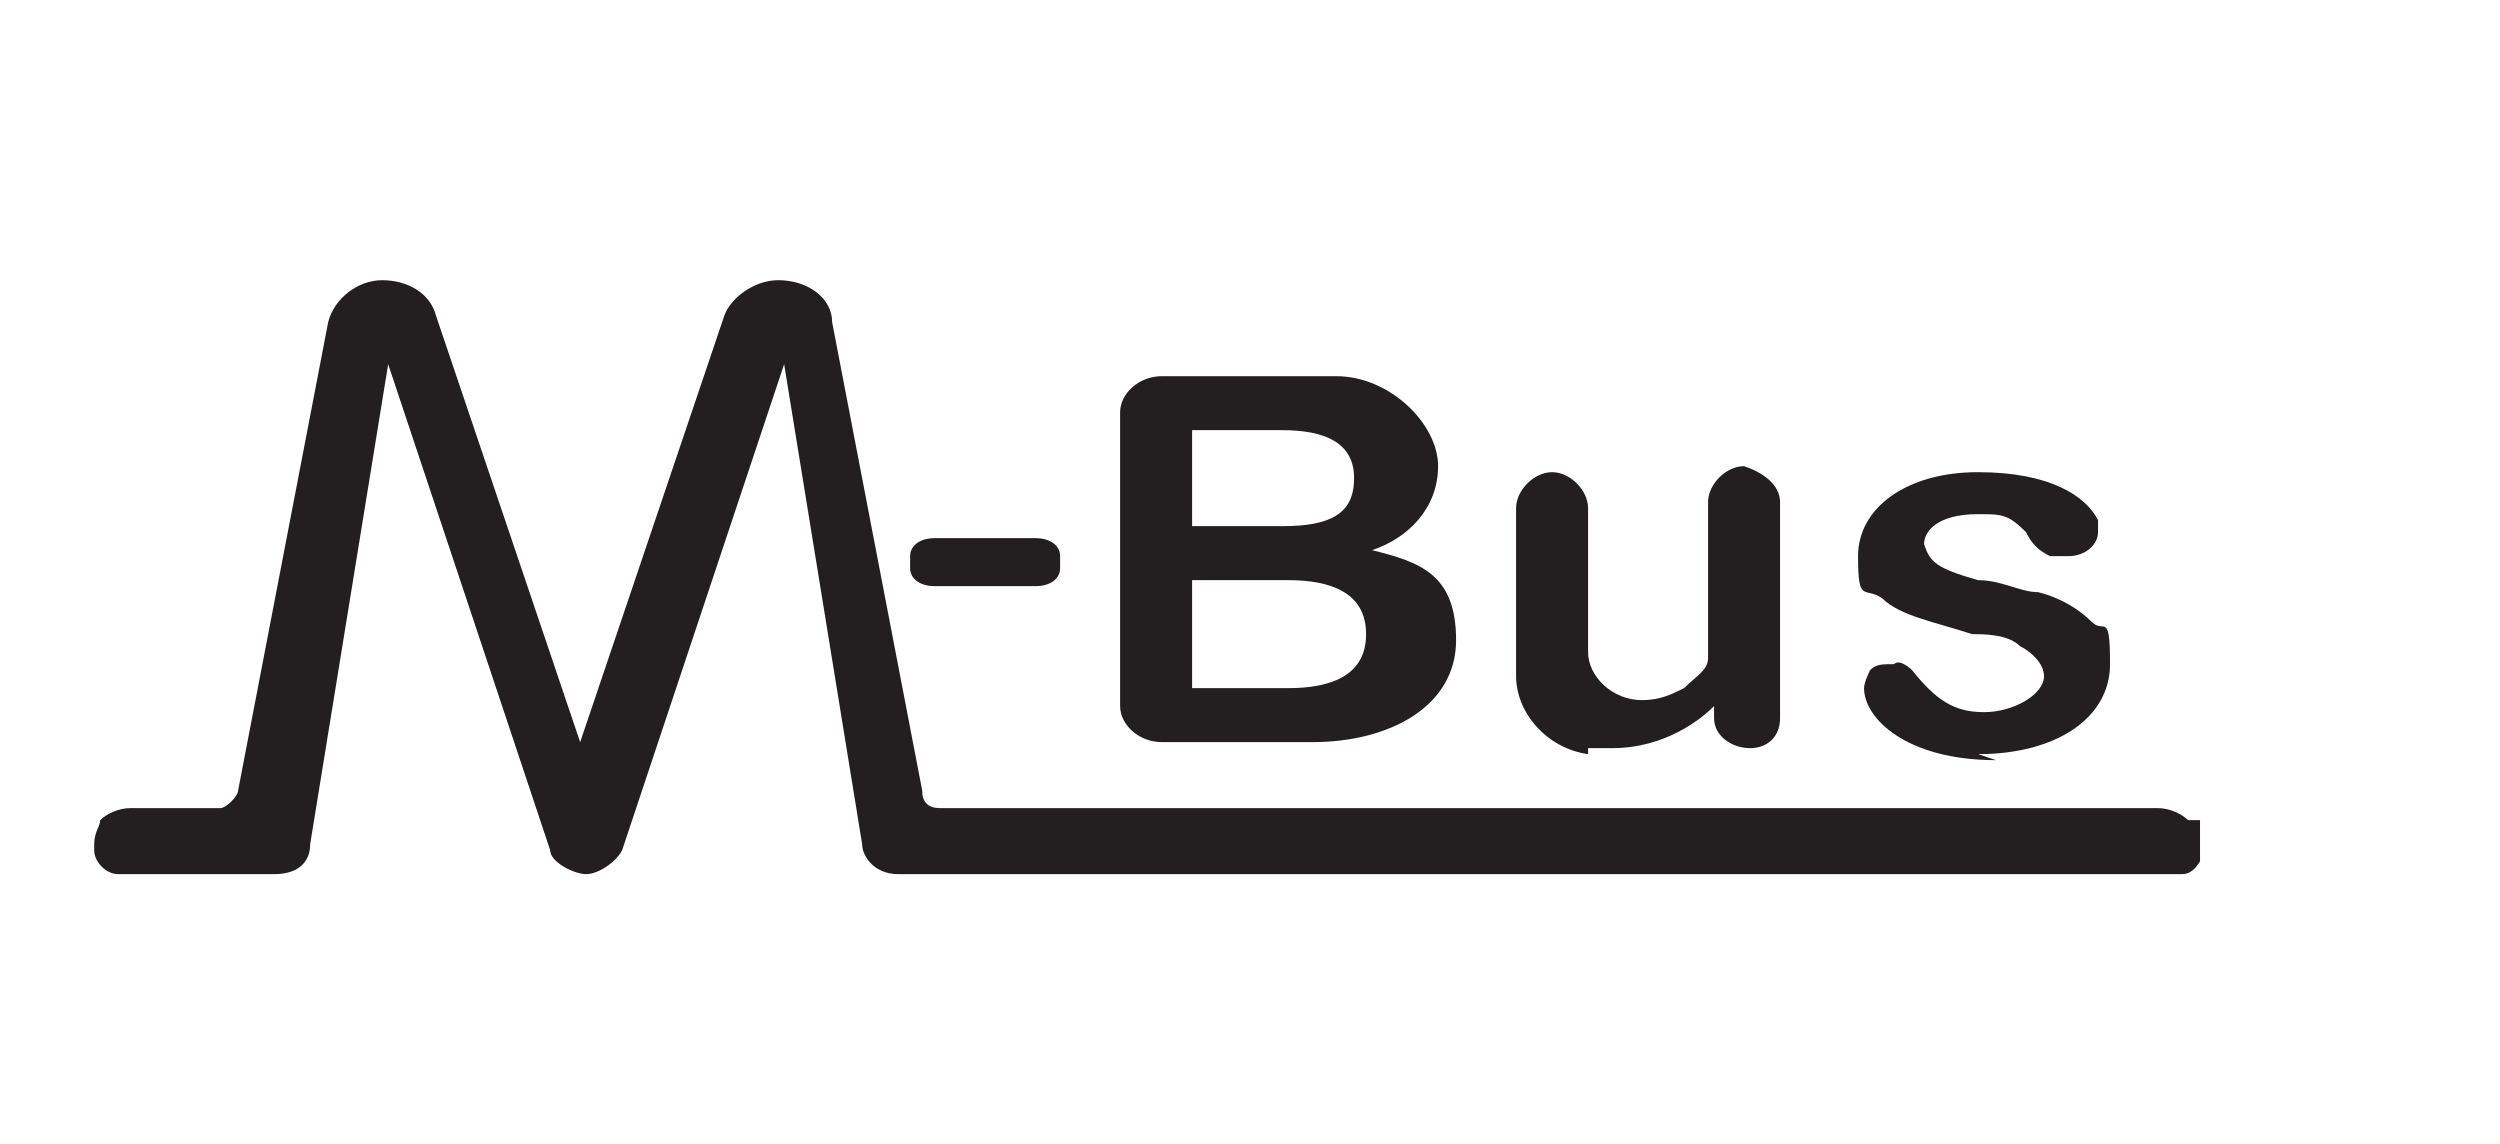
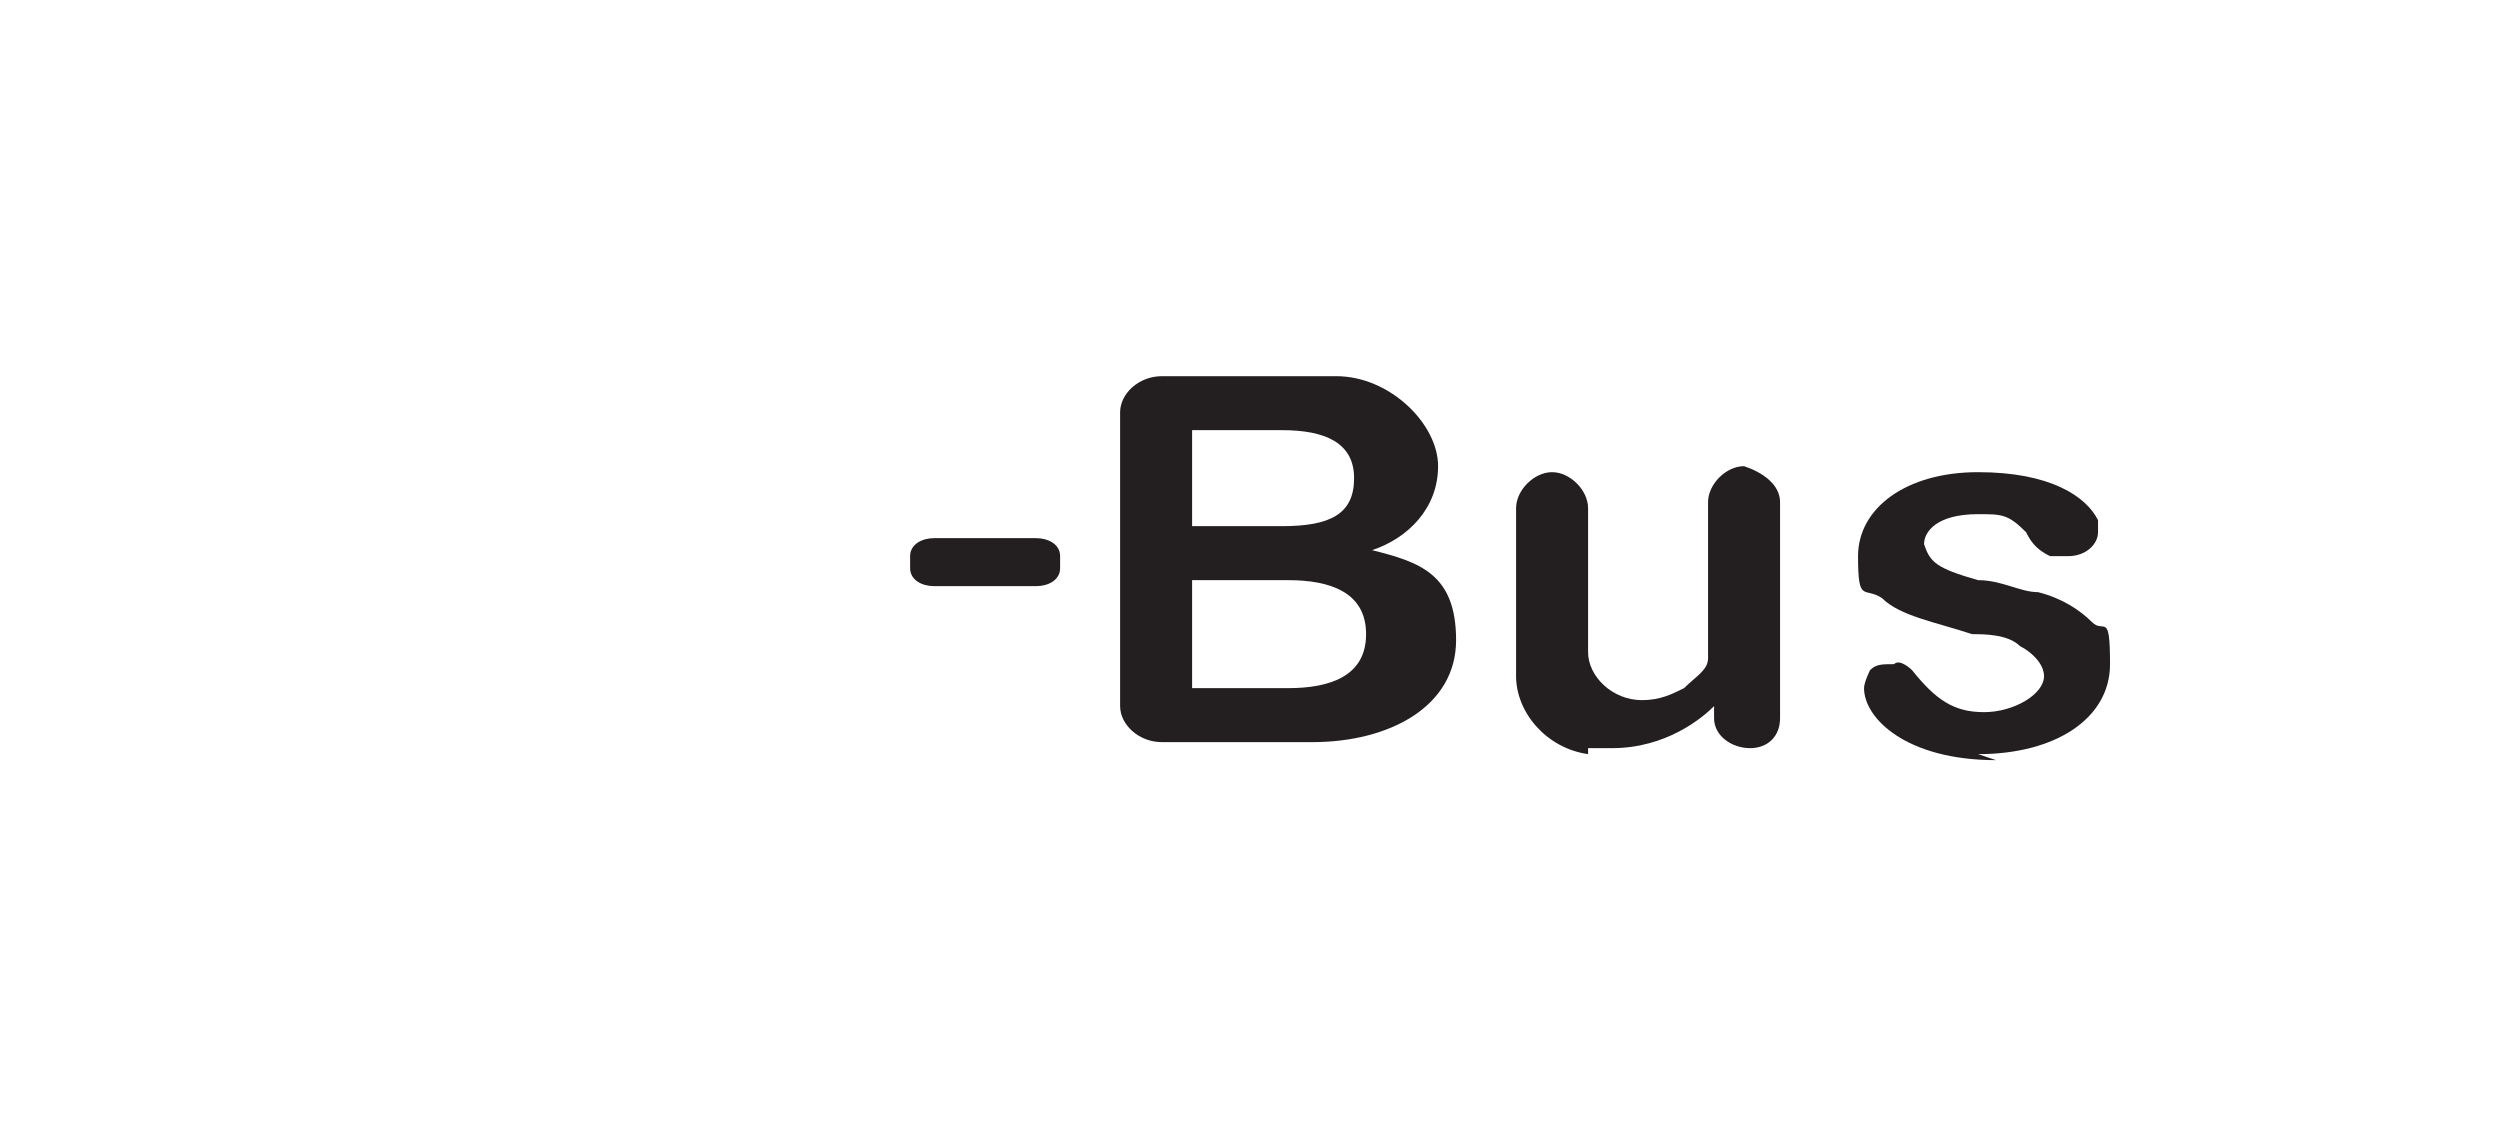
<svg xmlns="http://www.w3.org/2000/svg" id="Livello_1" version="1.1" viewBox="0 0 41.67 19.07">
  <defs>
    <style>
      .st0 {
        fill: none;
      }

      .st1 {
        fill: #231f20;
      }

      .st2 {
        clip-path: url(#clippath);
      }
    </style>
    <clipPath id="clippath">
      <rect class="st0" x="1.37" y="4.67" width="35.3" height="10" />
    </clipPath>
  </defs>
  <g class="st2">
    <g>
-       <path class="st1" d="M36.47,13.67c-.1-.1-.3-.2-.5-.2H15.67c-.2,0-.3-.1-.3-.3l-1.5-7.8c0-.4-.4-.7-.9-.7h0c-.4,0-.8.3-.9.6l-2.4,7.1-2.4-7.1c-.1-.4-.5-.6-.9-.6h0c-.4,0-.8.3-.9.7l-1.5,7.8c0,.1-.2.3-.3.3h-1.5c-.2,0-.4.1-.5.2,0,.1-.1.2-.1.4v.1c0,.2.2.4.4.4h2.6c.4,0,.6-.2.6-.5l1.3-8,2.7,8.1c0,.2.4.4.6.4s.5-.2.6-.4l2.7-8.1,1.3,8c0,.2.2.5.6.5h21.4c.2,0,.3-.2.4-.4v-.1c0-.1,0-.3-.1-.4" />
      <path class="st1" d="M15.57,9.77h1.7c.2,0,.4-.1.4-.3v-.2c0-.2-.2-.3-.4-.3h-1.7c-.2,0-.4.1-.4.3v.2c0,.2.2.3.4.3" />
      <path class="st1" d="M19.87,9.67h1.6c.7,0,1.3.2,1.3.9s-.6.9-1.3.9h-1.6v-1.9.1ZM19.87,7.17h1.5c.7,0,1.2.2,1.2.8s-.4.8-1.2.8h-1.5v-1.6h0ZM19.27,12.37h2.6c1.3,0,2.4-.6,2.4-1.7s-.6-1.3-1.4-1.5c.6-.2,1.1-.7,1.1-1.4s-.8-1.5-1.7-1.5h-2.9c-.4,0-.7.3-.7.6v4.9c0,.3.3.6.7.6" />
      <path class="st1" d="M26.47,12.47h.4c.9,0,1.5-.5,1.7-.7h0v.2c0,.3.3.5.6.5s.5-.2.5-.5v-3.6c0-.3-.3-.5-.6-.6-.3,0-.6.3-.6.6v2.2h0v.4c0,.2-.2.3-.4.5-.2.1-.4.2-.7.2-.5,0-.9-.4-.9-.8v-2.4c0-.3-.3-.6-.6-.6s-.6.3-.6.6v2.8c0,.6.5,1.2,1.2,1.3" />
      <path class="st1" d="M32.97,12.57c1.3,0,2.2-.6,2.2-1.5s-.1-.5-.3-.7c-.2-.2-.5-.4-.9-.5-.3,0-.6-.2-1-.2h0c-.7-.2-.8-.3-.9-.6,0-.2.2-.5.9-.5.4,0,.5,0,.8.3h0c.1.2.2.3.4.4h.3c.3,0,.5-.2.5-.4h0v-.2c-.2-.4-.8-.8-2-.8s-2,.6-2,1.4.1.5.4.7c.3.3.9.4,1.5.6.2,0,.6,0,.8.2.2.1.4.3.4.5,0,.3-.5.6-1,.6s-.8-.2-1.2-.7h0s-.2-.2-.3-.1c-.2,0-.3,0-.4.1,0,0-.1.2-.1.3h0c0,.5.7,1.2,2.2,1.2" />
    </g>
  </g>
</svg>